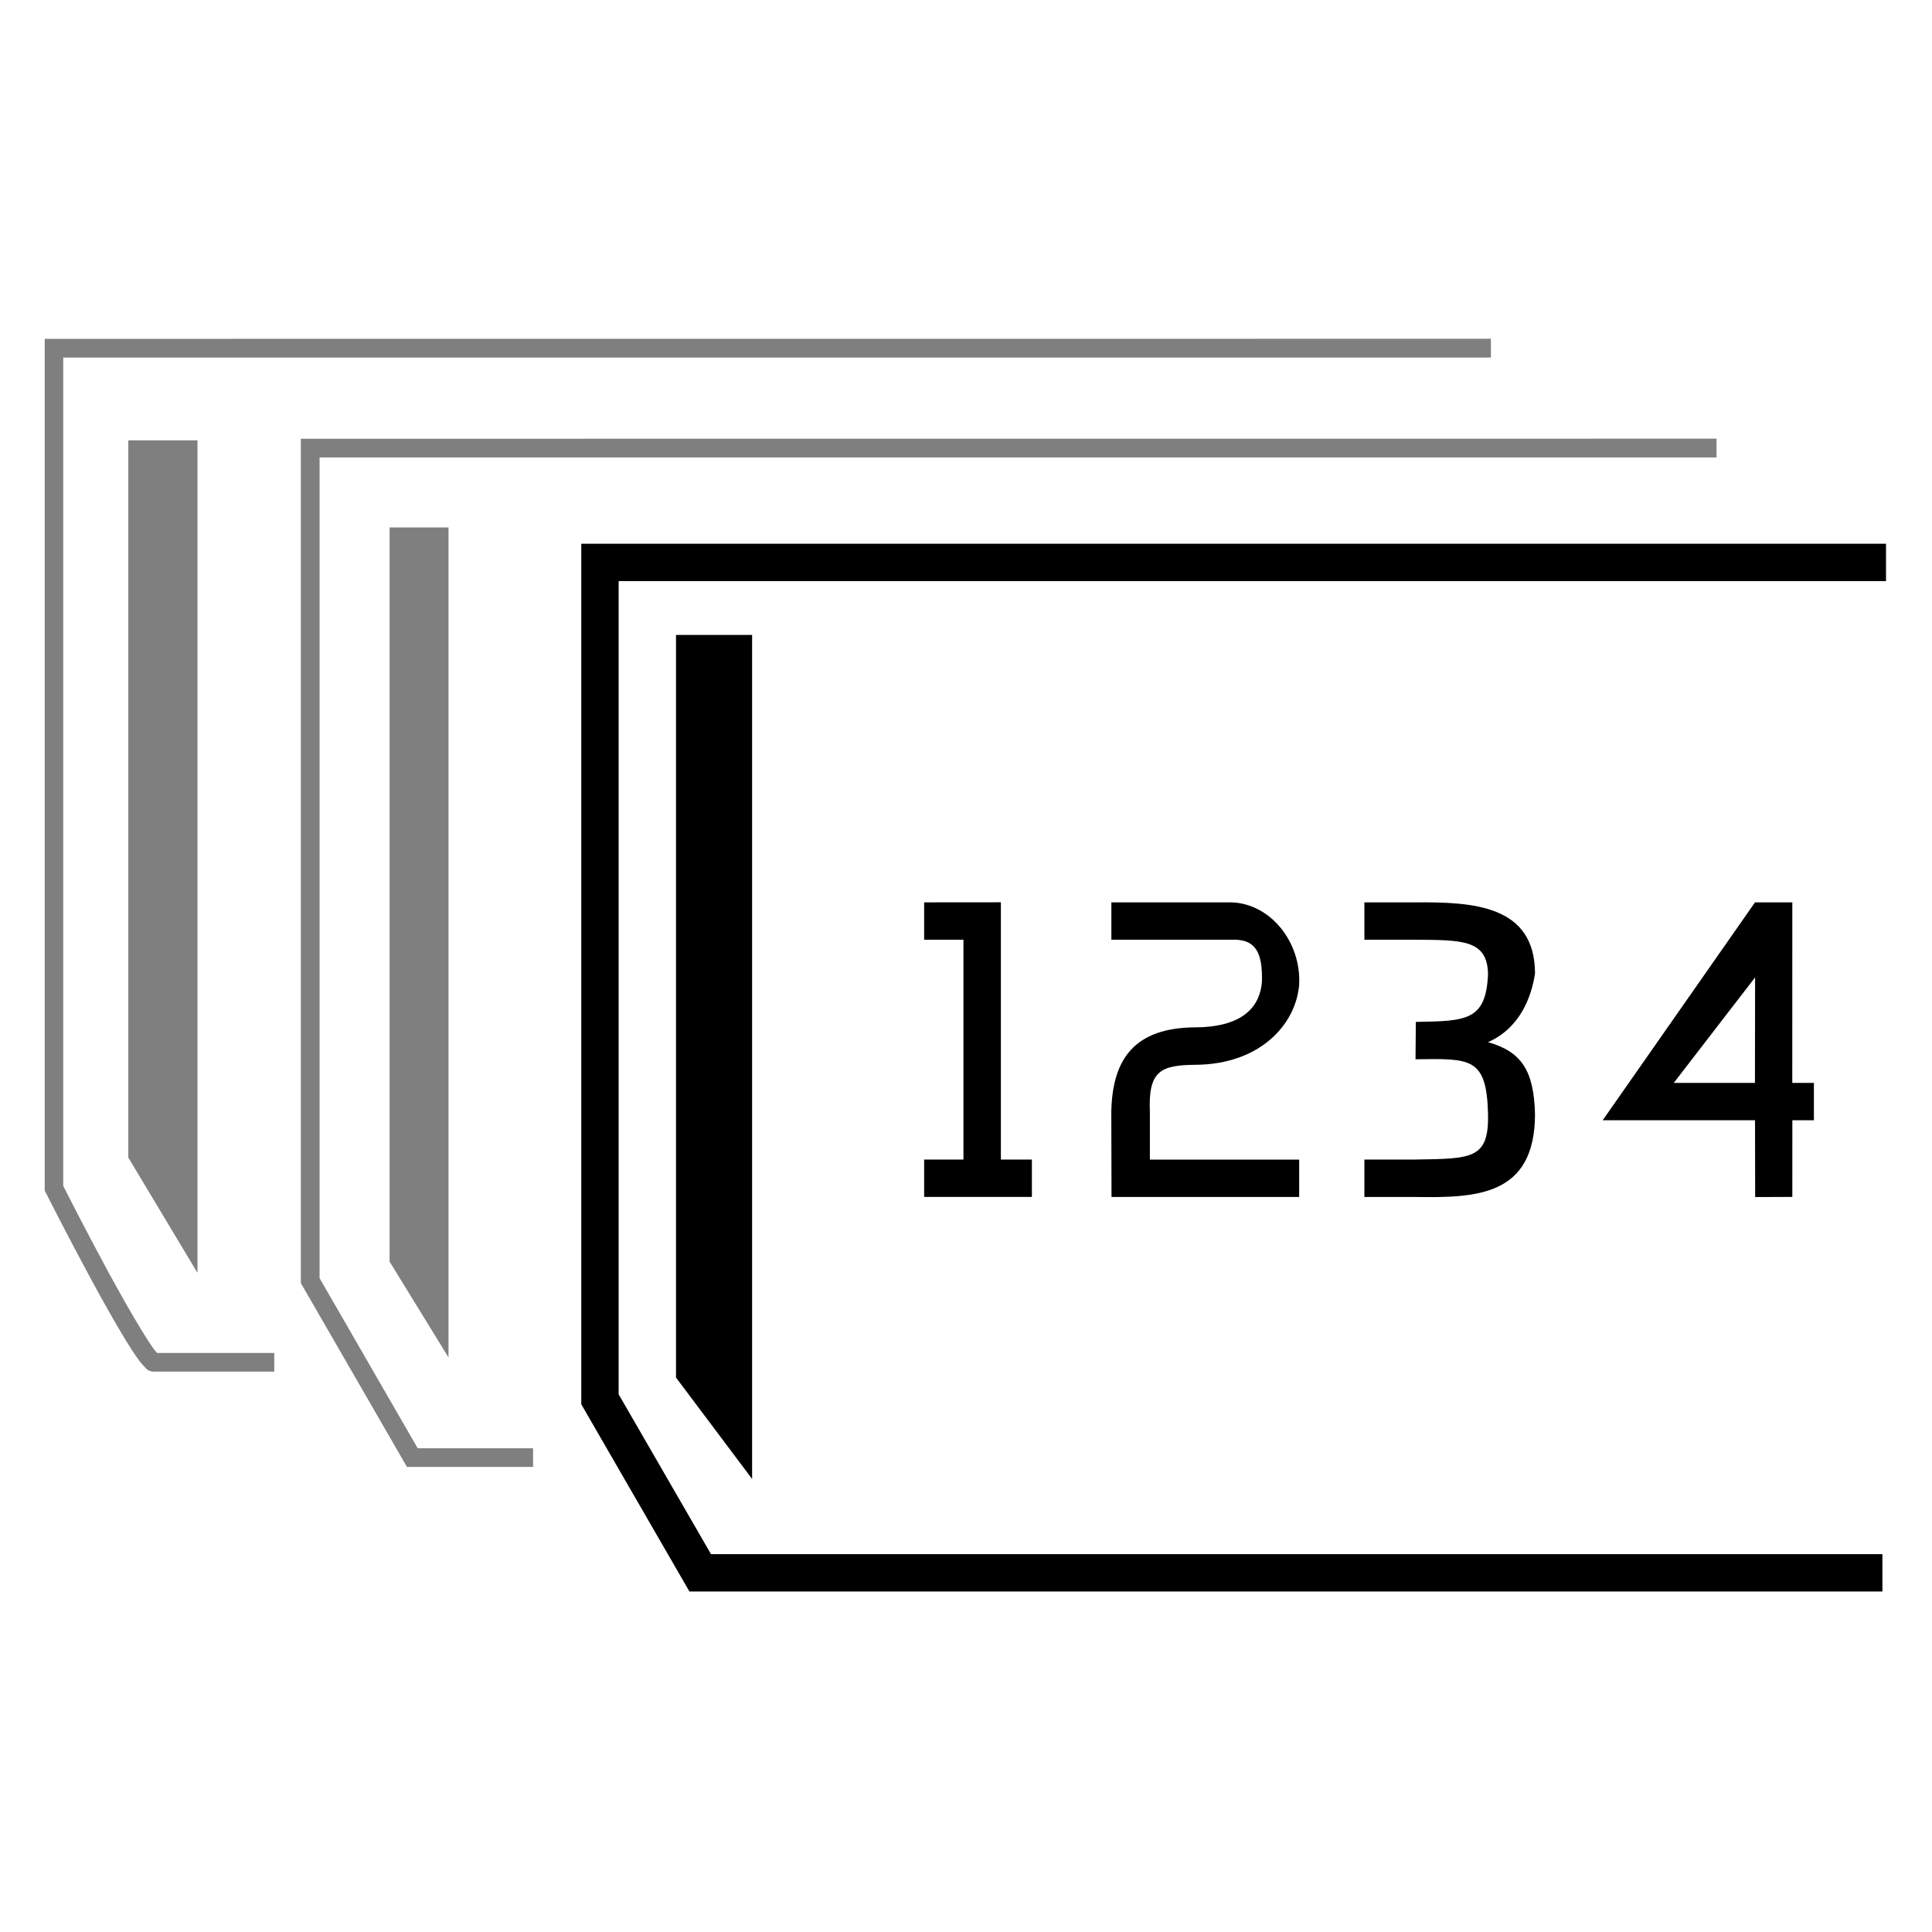
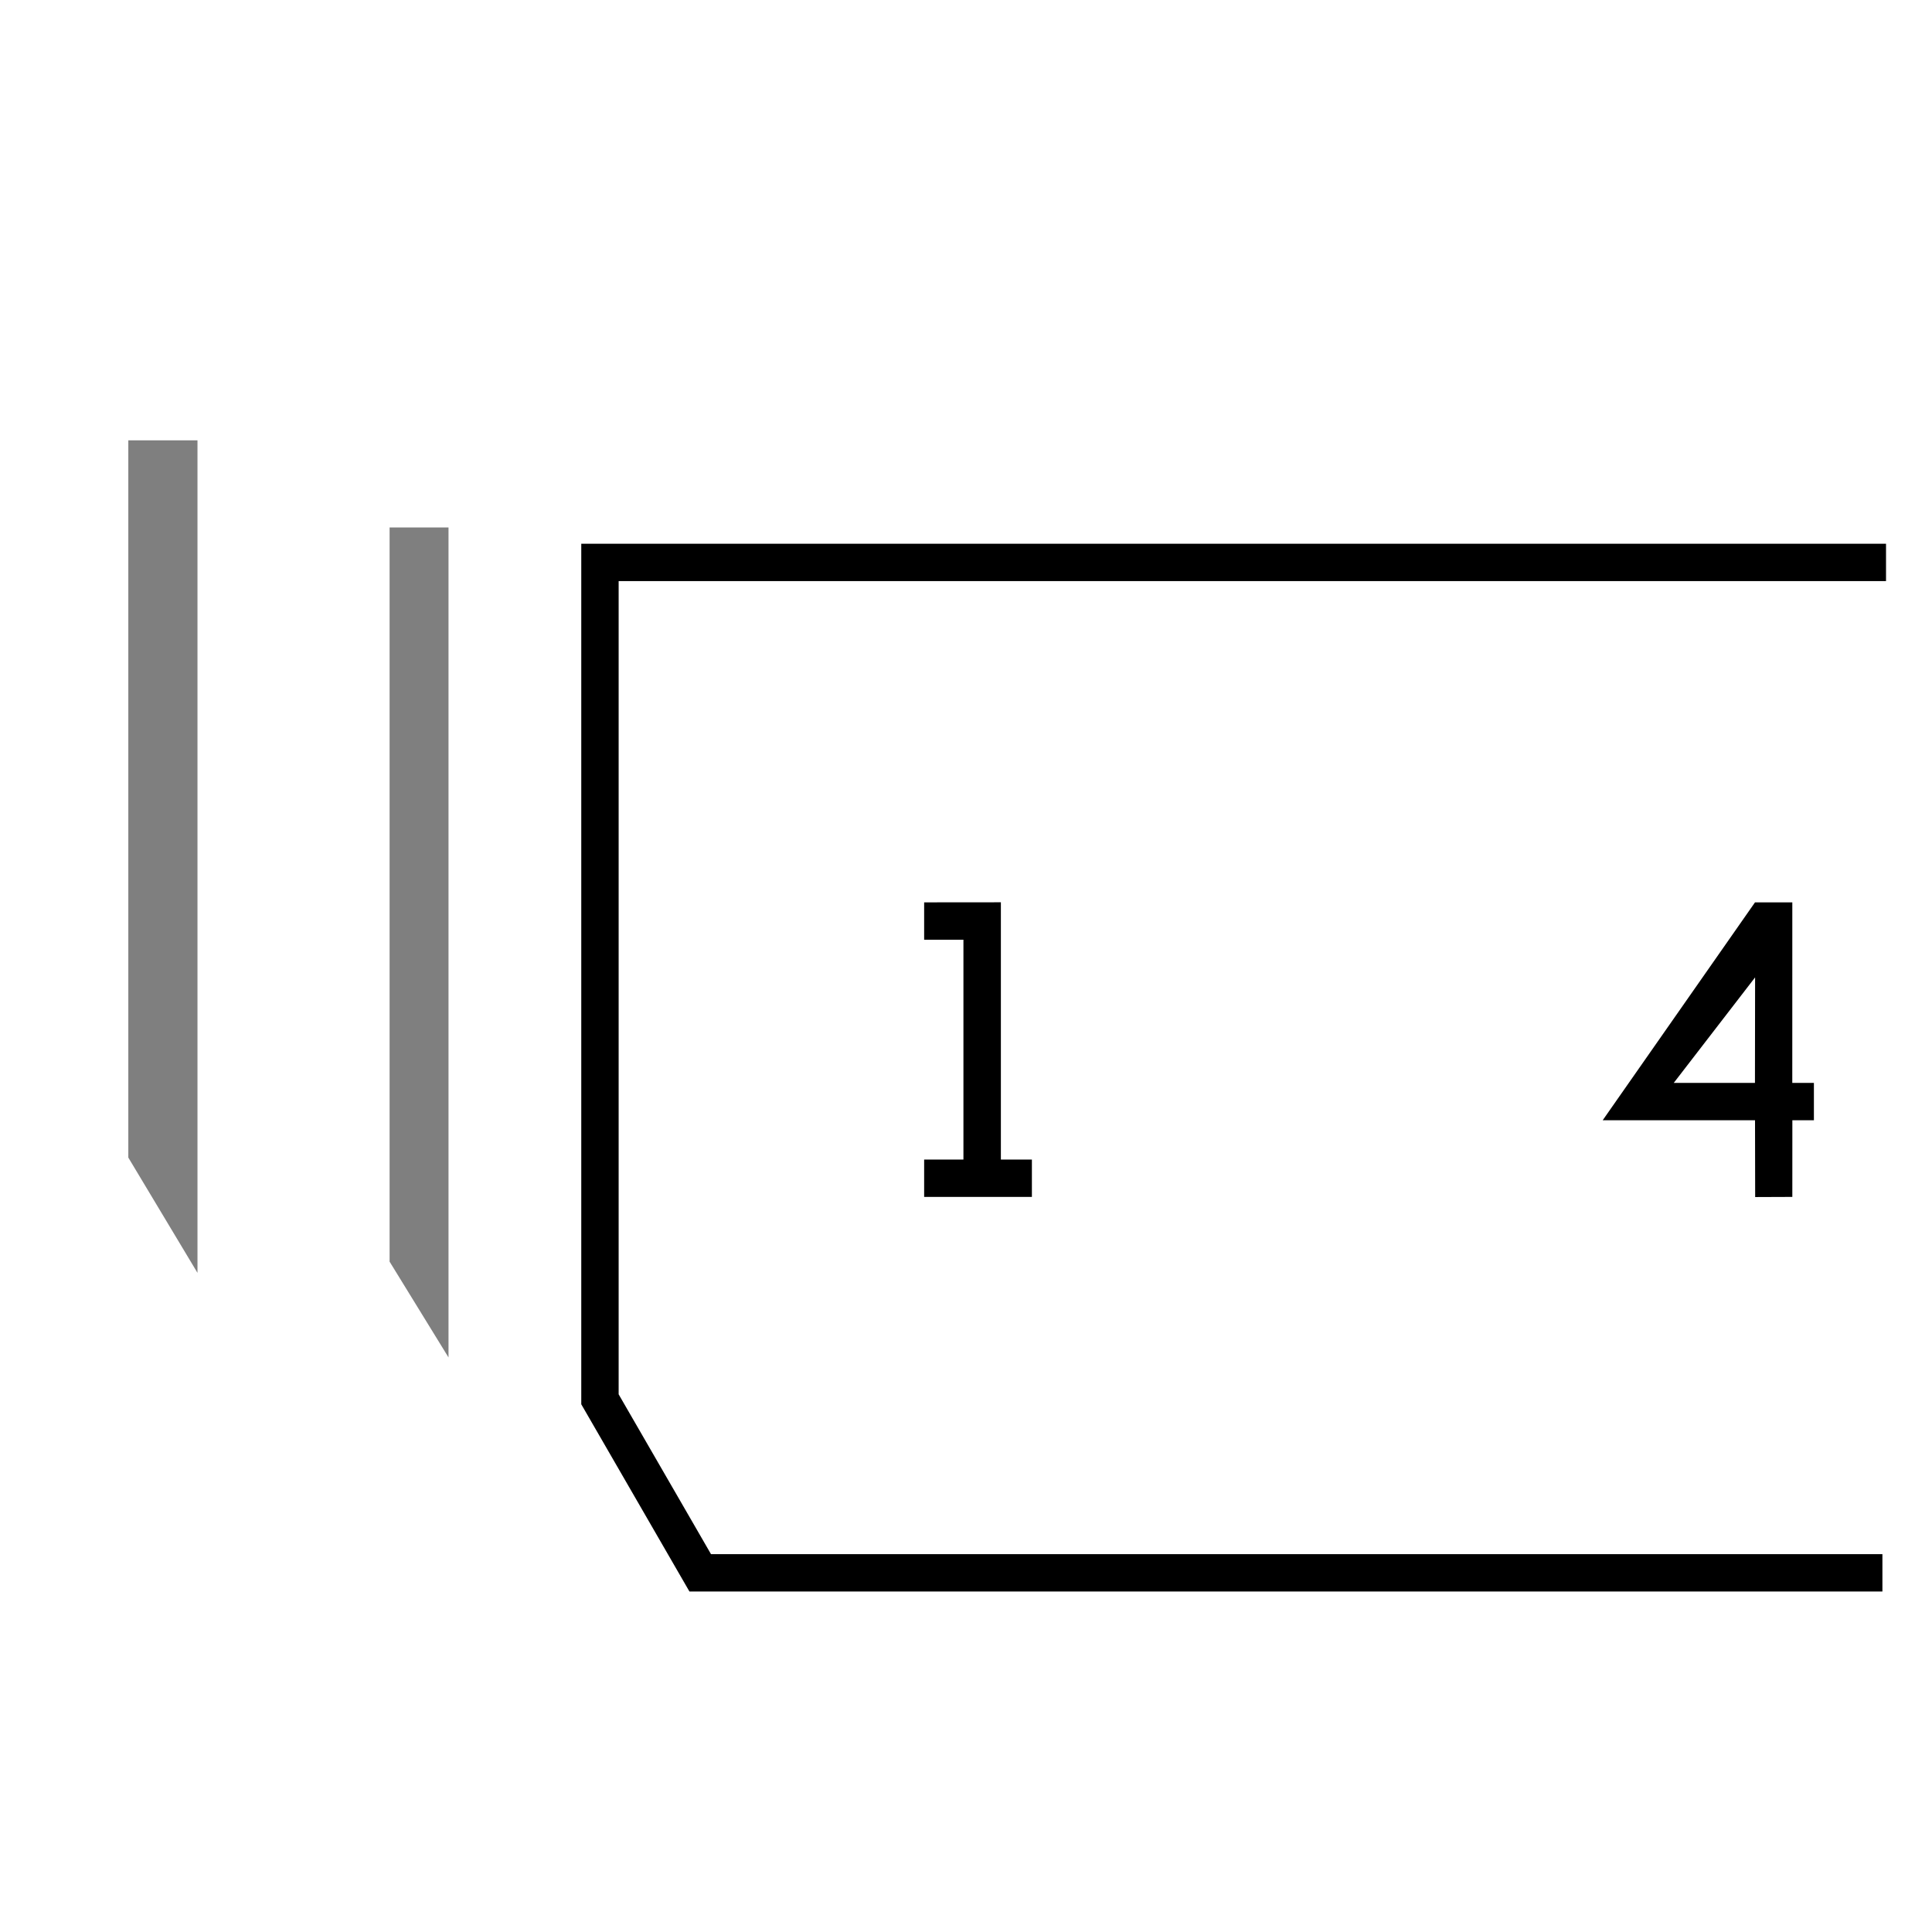
<svg xmlns="http://www.w3.org/2000/svg" xmlns:ns1="http://www.inkscape.org/namespaces/inkscape" xmlns:ns2="http://sodipodi.sourceforge.net/DTD/sodipodi-0.dtd" width="512" height="512" viewBox="0 0 135.467 135.467" version="1.1" id="svg5" ns1:version="1.2.2 (b0a8486541, 2022-12-01)" ns2:docname="Stat_Tracker_Icon.svg">
  <ns2:namedview id="namedview7" pagecolor="#ffffff" bordercolor="#666666" borderopacity="1.0" ns1:pageshadow="2" ns1:pageopacity="0.0" ns1:pagecheckerboard="0" ns1:document-units="mm" showgrid="false" ns1:object-nodes="false" units="px" ns1:zoom="0.91223344" ns1:cx="460.95657" ns1:cy="253.77276" ns1:window-width="1350" ns1:window-height="720" ns1:window-x="12" ns1:window-y="87" ns1:window-maximized="0" ns1:current-layer="layer1" ns1:showpageshadow="2" ns1:deskcolor="#d1d1d1" />
  <defs id="defs2" />
  <g ns1:label="Layer 1" ns1:groupmode="layer" id="layer1">
    <g id="g7024" transform="matrix(4.954,0,0,4.954,-496.415,-626.301)">
-       <path style="color:#000000;fill:#000000;-inkscape-stroke:none;fill-opacity:0.5" d="m 100.838,131.219 v 12.057 l 0.014,0.027 c 0,0 0.312,0.617 0.646,1.234 0.167,0.309 0.341,0.617 0.484,0.852 0.072,0.117 0.136,0.215 0.191,0.289 0.028,0.037 0.053,0.067 0.08,0.094 0.027,0.026 0.048,0.065 0.137,0.065 h 1.697 v -0.264 h -1.658 c -0.011,-0.011 -0.025,-0.027 -0.045,-0.053 -0.046,-0.061 -0.106,-0.156 -0.176,-0.27 -0.139,-0.227 -0.312,-0.533 -0.479,-0.84 -0.325,-0.6 -0.616,-1.176 -0.629,-1.201 v -11.725 h 20.207 v -0.266 z" id="path973" />
      <path style="fill:#000000;fill-opacity:0.5;stroke:none;stroke-width:0.265px;stroke-linecap:butt;stroke-linejoin:miter;stroke-opacity:1" d="m 103,144.439 v -11.783 h -0.979 v 10.151 z" id="path975" />
-       <path style="color:#000000;fill:#000000;fill-opacity:0.5" d="m 104.463,132.633 v 11.951 l 1.502,2.602 H 107.75 v -0.264 h -1.633 l -1.389,-2.408 V 132.898 H 124.5 v -0.266 z" id="path977" />
      <path style="fill:#000000;fill-opacity:0.5;stroke:none;stroke-width:0.265px;stroke-linecap:butt;stroke-linejoin:miter;stroke-opacity:1" d="m 106.553,145.636 v -11.747 h -0.834 v 10.391 z" id="path979" />
      <path style="color:#000000;fill:#000000;fill-opacity:1" d="m 108.432,134.119 v 12.18 l 1.531,2.65 h 16.885 v -0.529 h -16.58 l -1.307,-2.262 v -11.51 h 17.938 v -0.529 z" id="path981" />
-       <path style="fill:#000000;fill-opacity:1;stroke:none;stroke-width:0.265px;stroke-linecap:butt;stroke-linejoin:miter;stroke-opacity:1" d="m 110.85,147.356 v -11.946 h -1.077 v 10.511 z" id="path983" />
      <path id="path1512" style="color:#000000;fill:#000000;fill-opacity:1" d="m 113.285,139.195 v 0.529 h 0.556 v 3.111 h -0.556 v 0.529 h 1.525 v -0.529 h -0.439 v -3.641 z" ns2:nodetypes="ccccccccccc" />
-       <path style="color:#000000;fill:#000000;-inkscape-stroke:none;fill-opacity:1" d="m 115.935,139.195 v 0.529 h 1.692 c 0.358,-0.017 0.448,0.188 0.439,0.594 -0.025,0.315 -0.222,0.64 -0.938,0.646 -0.852,0.004 -1.181,0.432 -1.194,1.2 l 0.003,1.201 2.656,-9e-5 v -0.529 h -2.113 v -0.672 c -0.026,-0.589 0.156,-0.666 0.652,-0.67 0.906,-0.008 1.415,-0.569 1.461,-1.135 0.03,-0.609 -0.414,-1.153 -0.967,-1.164 z" id="path1872" ns2:nodetypes="ccccccccccccccc" />
-       <path style="color:#000000;fill:#000000;-inkscape-stroke:none;fill-opacity:1" d="m 119.516,139.195 v 0.529 h 0.726 c 0.666,0.004 1.014,10e-4 1.024,0.486 -0.028,0.659 -0.305,0.666 -1.022,0.677 l -0.004,0.529 c 0.774,-0.01 1.008,-0.034 1.026,0.777 0.014,0.64 -0.236,0.629 -1.024,0.642 h -0.726 v 0.53 h 0.726 c 0.854,0.012 1.686,-0.008 1.689,-1.17 -0.015,-0.62 -0.192,-0.888 -0.666,-1.021 0.457,-0.201 0.617,-0.645 0.666,-0.972 -10e-4,-0.974 -0.89,-1.012 -1.689,-1.007 h -0.726 z" id="path1874" ns2:nodetypes="ccccccccccccccccc" />
      <path id="path1878" style="color:#000000;fill:#000000;-inkscape-stroke:none;fill-opacity:1" d="m 122.889,142.279 h 2.156 l 0.002,1.087 0.526,-0.002 4.2e-4,-1.085 h 0.305 v -0.529 h -0.306 l 4.1e-4,-2.555 h -0.528 z m 2.157,-2.022 -0.002,1.493 -1.149,0 z" ns2:nodetypes="ccccccccccccccc" />
    </g>
  </g>
</svg>